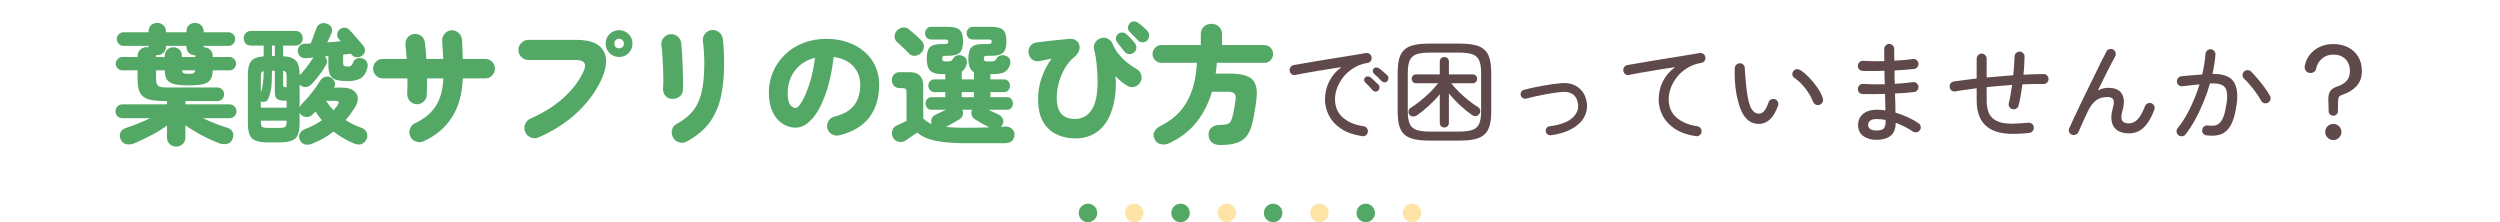
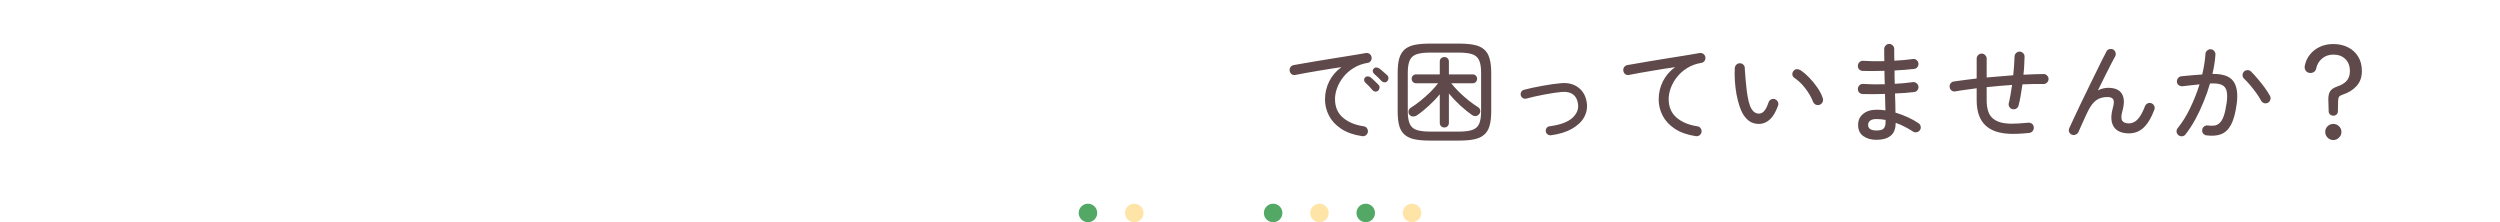
<svg xmlns="http://www.w3.org/2000/svg" width="540" height="48" viewBox="0 0 540 48" fill="none">
-   <path d="M38.056 31.66C37.515 31.66 37.048 31.483 36.656 31.128C36.264 30.773 36.068 30.288 36.068 29.672V27.124C35.415 27.591 34.668 28.076 33.828 28.58C32.988 29.065 32.129 29.513 31.252 29.924C30.393 30.353 29.591 30.717 28.844 31.016C28.284 31.221 27.743 31.259 27.22 31.128C26.697 31.016 26.305 30.661 26.044 30.064C25.839 29.56 25.829 29.075 26.016 28.608C26.221 28.141 26.651 27.805 27.304 27.6C28.013 27.376 28.835 27.077 29.768 26.704C30.701 26.331 31.588 25.939 32.428 25.528H26.436C26.025 25.528 25.671 25.388 25.372 25.108C25.092 24.809 24.952 24.455 24.952 24.044C24.952 23.615 25.092 23.26 25.372 22.98C25.671 22.681 26.025 22.532 26.436 22.532H36.068V21.832H35.844C34.201 21.832 32.932 21.701 32.036 21.44C31.159 21.16 30.552 20.675 30.216 19.984C29.88 19.293 29.712 18.341 29.712 17.128V15.196H26.408C26.035 15.196 25.708 15.056 25.428 14.776C25.148 14.477 25.008 14.141 25.008 13.768C25.008 13.376 25.148 13.04 25.428 12.76C25.708 12.461 26.035 12.312 26.408 12.312H29.712V12.172C29.712 11.575 29.908 11.099 30.3 10.744C30.692 10.371 31.159 10.184 31.7 10.184C31.775 10.184 31.84 10.184 31.896 10.184C31.971 10.184 32.045 10.193 32.12 10.212C32.12 10.175 32.111 10.147 32.092 10.128C32.092 10.091 32.092 10.063 32.092 10.044V9.904H26.688C26.277 9.904 25.932 9.764 25.652 9.484C25.372 9.185 25.232 8.831 25.232 8.42C25.232 8.028 25.372 7.692 25.652 7.412C25.932 7.113 26.277 6.964 26.688 6.964H32.092V6.824C32.092 6.245 32.269 5.788 32.624 5.452C32.997 5.116 33.445 4.948 33.968 4.948C34.491 4.948 34.929 5.116 35.284 5.452C35.657 5.788 35.844 6.245 35.844 6.824V6.964H40.268V6.824C40.268 6.245 40.445 5.788 40.8 5.452C41.173 5.116 41.612 4.948 42.116 4.948C42.639 4.948 43.077 5.116 43.432 5.452C43.805 5.788 43.992 6.245 43.992 6.824V6.964H49.34C49.751 6.964 50.096 7.113 50.376 7.412C50.656 7.692 50.796 8.028 50.796 8.42C50.796 8.831 50.656 9.185 50.376 9.484C50.096 9.764 49.751 9.904 49.34 9.904H43.992V10.212H44.048C44.589 10.212 45.037 10.389 45.392 10.744C45.765 11.08 45.952 11.537 45.952 12.116V12.312H49.62C49.993 12.312 50.311 12.461 50.572 12.76C50.852 13.04 50.992 13.376 50.992 13.768C50.992 14.141 50.852 14.477 50.572 14.776C50.311 15.056 49.993 15.196 49.62 15.196H45.952C45.933 16.036 45.775 16.689 45.476 17.156C45.196 17.623 44.683 17.959 43.936 18.164C43.208 18.351 42.153 18.444 40.772 18.444C39.409 18.444 38.355 18.351 37.608 18.164C36.861 17.959 36.339 17.623 36.04 17.156C35.76 16.689 35.611 16.036 35.592 15.196H33.716V17.128C33.716 17.819 33.865 18.285 34.164 18.528C34.481 18.771 35.041 18.892 35.844 18.892H46.988C47.38 18.892 47.716 19.041 47.996 19.34C48.276 19.62 48.416 19.956 48.416 20.348C48.416 20.759 48.276 21.113 47.996 21.412C47.716 21.692 47.38 21.832 46.988 21.832H40.044V22.532H49.592C50.003 22.532 50.348 22.681 50.628 22.98C50.927 23.26 51.076 23.615 51.076 24.044C51.076 24.455 50.927 24.809 50.628 25.108C50.348 25.388 50.003 25.528 49.592 25.528H43.824C44.701 25.939 45.607 26.331 46.54 26.704C47.492 27.077 48.323 27.367 49.032 27.572C49.629 27.74 50.031 28.048 50.236 28.496C50.441 28.944 50.441 29.448 50.236 30.008C50.012 30.587 49.629 30.941 49.088 31.072C48.565 31.203 48.005 31.165 47.408 30.96C46.717 30.717 45.924 30.381 45.028 29.952C44.132 29.523 43.245 29.056 42.368 28.552C41.491 28.029 40.716 27.535 40.044 27.068V29.672C40.044 30.288 39.848 30.773 39.456 31.128C39.064 31.483 38.597 31.66 38.056 31.66ZM33.716 12.312H35.592V12.06C35.592 11.5 35.769 11.052 36.124 10.716C36.497 10.38 36.936 10.212 37.44 10.212C37.963 10.212 38.401 10.38 38.756 10.716C39.111 11.052 39.288 11.5 39.288 12.06V12.312H42.172V11.92H42.116C41.612 11.939 41.173 11.78 40.8 11.444C40.445 11.089 40.268 10.623 40.268 10.044V9.904H35.844V10.044C35.844 10.623 35.657 11.08 35.284 11.416C34.929 11.752 34.491 11.92 33.968 11.92C33.931 11.92 33.884 11.92 33.828 11.92C33.772 11.92 33.725 11.911 33.688 11.892C33.688 11.929 33.688 11.976 33.688 12.032C33.707 12.088 33.716 12.135 33.716 12.172V12.312ZM40.716 15.952C41.257 15.952 41.621 15.905 41.808 15.812C42.013 15.719 42.125 15.513 42.144 15.196H39.316C39.353 15.513 39.465 15.719 39.652 15.812C39.839 15.905 40.193 15.952 40.716 15.952ZM67.344 31.072C66.784 31.277 66.28 31.315 65.832 31.184C65.384 31.072 65.029 30.755 64.768 30.232C64.544 29.747 64.544 29.28 64.768 28.832C65.011 28.365 65.384 28.048 65.888 27.88C67.213 27.376 68.427 26.741 69.528 25.976C69.043 25.397 68.585 24.772 68.156 24.1L67.484 24.772C67.148 25.089 66.747 25.257 66.28 25.276C65.813 25.295 65.393 25.127 65.02 24.772C64.945 24.697 64.88 24.623 64.824 24.548C64.787 24.455 64.749 24.371 64.712 24.296V26.592C64.712 27.637 64.591 28.468 64.348 29.084C64.105 29.7 63.657 30.129 63.004 30.372C62.369 30.633 61.464 30.764 60.288 30.764H57.936C56.76 30.764 55.855 30.633 55.22 30.372C54.585 30.129 54.147 29.7 53.904 29.084C53.661 28.468 53.54 27.637 53.54 26.592V16.232C53.54 14.813 53.773 13.805 54.24 13.208C54.725 12.611 55.631 12.265 56.956 12.172V9.848H54.24C53.736 9.848 53.344 9.699 53.064 9.4C52.784 9.083 52.644 8.709 52.644 8.28C52.644 7.832 52.784 7.459 53.064 7.16C53.344 6.843 53.736 6.684 54.24 6.684H63.816C64.301 6.684 64.684 6.843 64.964 7.16C65.244 7.459 65.384 7.832 65.384 8.28C65.384 8.709 65.244 9.083 64.964 9.4C64.684 9.699 64.301 9.848 63.816 9.848H61.156V12.144C62.089 12.2 62.808 12.368 63.312 12.648C63.835 12.928 64.199 13.357 64.404 13.936C64.609 14.496 64.712 15.261 64.712 16.232C64.731 16.232 64.74 16.232 64.74 16.232C64.74 16.213 64.749 16.204 64.768 16.204C65.067 15.905 65.403 15.532 65.776 15.084C66.149 14.617 66.504 14.151 66.84 13.684C67.195 13.199 67.475 12.788 67.68 12.452V12.424C67.381 12.443 67.083 12.471 66.784 12.508C66.504 12.527 66.261 12.545 66.056 12.564C65.533 12.583 65.123 12.452 64.824 12.172C64.525 11.892 64.357 11.519 64.32 11.052C64.301 10.623 64.432 10.249 64.712 9.932C64.992 9.615 65.365 9.447 65.832 9.428C66.019 9.428 66.215 9.428 66.42 9.428C66.644 9.409 66.877 9.391 67.12 9.372C67.232 9.111 67.372 8.747 67.54 8.28C67.708 7.813 67.867 7.375 68.016 6.964C68.184 6.535 68.287 6.264 68.324 6.152C68.511 5.648 68.819 5.303 69.248 5.116C69.696 4.929 70.163 4.939 70.648 5.144C71.133 5.312 71.46 5.601 71.628 6.012C71.796 6.423 71.777 6.833 71.572 7.244C71.497 7.431 71.376 7.701 71.208 8.056C71.04 8.411 70.863 8.775 70.676 9.148C71.199 9.111 71.703 9.073 72.188 9.036C72.692 8.98 73.168 8.933 73.616 8.896C73.541 8.803 73.467 8.719 73.392 8.644C73.317 8.569 73.243 8.495 73.168 8.42C72.907 8.14 72.795 7.804 72.832 7.412C72.869 7.001 73.028 6.665 73.308 6.404C73.607 6.143 73.952 6.003 74.344 5.984C74.755 5.965 75.109 6.105 75.408 6.404C75.725 6.703 76.071 7.076 76.444 7.524C76.836 7.953 77.219 8.392 77.592 8.84C77.965 9.269 78.273 9.633 78.516 9.932C78.777 10.287 78.88 10.66 78.824 11.052C78.768 11.444 78.563 11.771 78.208 12.032C77.891 12.275 77.508 12.387 77.06 12.368C76.612 12.349 76.257 12.172 75.996 11.836L75.8 11.612C75.557 11.631 75.296 11.659 75.016 11.696C74.736 11.733 74.437 11.771 74.12 11.808V13.628C74.12 13.927 74.195 14.132 74.344 14.244C74.493 14.337 74.773 14.384 75.184 14.384C75.707 14.384 76.052 14.132 76.22 13.628C76.369 13.161 76.631 12.844 77.004 12.676C77.377 12.508 77.797 12.489 78.264 12.62C78.712 12.732 79.029 12.975 79.216 13.348C79.421 13.703 79.477 14.095 79.384 14.524C79.16 15.569 78.712 16.335 78.04 16.82C77.368 17.287 76.407 17.52 75.156 17.52C74.129 17.52 73.299 17.436 72.664 17.268C72.048 17.081 71.6 16.736 71.32 16.232C71.059 15.709 70.928 14.963 70.928 13.992V12.116L70.144 12.2C70.685 12.704 70.779 13.301 70.424 13.992C70.181 14.459 69.873 14.963 69.5 15.504C69.127 16.027 68.735 16.54 68.324 17.044C67.913 17.529 67.54 17.94 67.204 18.276C66.868 18.612 66.467 18.789 66 18.808C65.552 18.827 65.151 18.677 64.796 18.36L64.712 18.276V23.204C64.768 23.055 64.833 22.924 64.908 22.812C64.983 22.681 65.076 22.56 65.188 22.448C65.673 21.981 66.168 21.449 66.672 20.852C67.176 20.255 67.643 19.657 68.072 19.06C68.52 18.444 68.893 17.884 69.192 17.38C69.435 16.969 69.789 16.708 70.256 16.596C70.723 16.465 71.152 16.531 71.544 16.792C71.917 17.035 72.169 17.352 72.3 17.744C72.431 18.136 72.384 18.528 72.16 18.92H73.812C74.895 18.92 75.725 19.125 76.304 19.536C76.901 19.947 77.228 20.488 77.284 21.16C77.34 21.813 77.107 22.532 76.584 23.316C76.285 23.783 75.977 24.24 75.66 24.688C75.343 25.117 75.007 25.528 74.652 25.92C75.716 26.629 76.901 27.208 78.208 27.656C78.656 27.824 78.983 28.151 79.188 28.636C79.412 29.121 79.412 29.588 79.188 30.036C78.609 31.175 77.704 31.492 76.472 30.988C75.707 30.689 74.951 30.316 74.204 29.868C73.457 29.439 72.739 28.953 72.048 28.412C71.357 28.953 70.62 29.448 69.836 29.896C69.052 30.344 68.221 30.736 67.344 31.072ZM56.34 23.26H61.912V21.748H61.52C60.773 21.748 60.223 21.627 59.868 21.384C59.532 21.123 59.364 20.675 59.364 20.04V15.28H58.748V15.308C58.748 16.428 58.72 17.352 58.664 18.08C58.627 18.789 58.543 19.396 58.412 19.9C58.3 20.404 58.132 20.908 57.908 21.412C57.777 21.692 57.553 21.879 57.236 21.972C56.937 22.047 56.676 22.037 56.452 21.944C56.415 21.925 56.377 21.897 56.34 21.86V23.26ZM57.88 27.628H60.372C61.007 27.628 61.417 27.553 61.604 27.404C61.809 27.236 61.912 26.835 61.912 26.2V26.06H56.34V26.2C56.34 26.835 56.433 27.236 56.62 27.404C56.825 27.553 57.245 27.628 57.88 27.628ZM72.048 23.82C72.197 23.652 72.337 23.484 72.468 23.316C72.617 23.148 72.748 22.98 72.86 22.812C73.14 22.42 73.224 22.149 73.112 22C73.019 21.851 72.757 21.776 72.328 21.776H70.452C70.676 22.131 70.919 22.485 71.18 22.84C71.46 23.176 71.749 23.503 72.048 23.82ZM61.688 18.836H61.912V16.624C61.912 16.139 61.865 15.812 61.772 15.644C61.679 15.457 61.473 15.345 61.156 15.308V18.36C61.156 18.677 61.333 18.836 61.688 18.836ZM56.34 19.956C56.545 19.396 56.695 18.771 56.788 18.08C56.9 17.389 56.956 16.484 56.956 15.364C56.713 15.42 56.545 15.541 56.452 15.728C56.377 15.896 56.34 16.195 56.34 16.624V19.956ZM58.748 12.116H59.364V9.848H58.748V12.116ZM91.508 30.512C90.967 30.755 90.416 30.773 89.856 30.568C89.296 30.381 88.885 30.017 88.624 29.476C88.381 28.935 88.363 28.384 88.568 27.824C88.773 27.245 89.147 26.835 89.688 26.592C91.629 25.696 93.104 24.473 94.112 22.924C95.12 21.356 95.671 19.359 95.764 16.932H92.236C92.255 17.585 92.255 18.22 92.236 18.836C92.236 19.433 92.217 19.984 92.18 20.488C92.161 21.067 91.928 21.561 91.48 21.972C91.051 22.364 90.537 22.541 89.94 22.504C89.343 22.467 88.857 22.224 88.484 21.776C88.111 21.309 87.933 20.787 87.952 20.208C87.989 19.76 88.008 19.256 88.008 18.696C88.027 18.136 88.027 17.548 88.008 16.932H82.688C82.109 16.932 81.615 16.727 81.204 16.316C80.793 15.905 80.588 15.411 80.588 14.832C80.588 14.253 80.793 13.759 81.204 13.348C81.615 12.937 82.109 12.732 82.688 12.732H87.868C87.831 12.172 87.784 11.64 87.728 11.136C87.691 10.632 87.644 10.193 87.588 9.82C87.513 9.223 87.635 8.691 87.952 8.224C88.288 7.739 88.745 7.449 89.324 7.356C89.921 7.263 90.453 7.384 90.92 7.72C91.405 8.056 91.685 8.523 91.76 9.12C91.835 9.624 91.9 10.184 91.956 10.8C92.012 11.416 92.059 12.06 92.096 12.732H95.736C95.717 12.023 95.68 11.332 95.624 10.66C95.587 9.988 95.549 9.4 95.512 8.896C95.475 8.299 95.643 7.776 96.016 7.328C96.389 6.861 96.865 6.6 97.444 6.544C98.041 6.507 98.564 6.684 99.012 7.076C99.479 7.449 99.731 7.935 99.768 8.532C99.824 9.073 99.861 9.717 99.88 10.464C99.917 11.192 99.945 11.948 99.964 12.732H104.836C105.415 12.732 105.9 12.937 106.292 13.348C106.703 13.759 106.908 14.253 106.908 14.832C106.908 15.411 106.703 15.905 106.292 16.316C105.9 16.727 105.415 16.932 104.836 16.932H99.964C99.74 23.484 96.921 28.011 91.508 30.512ZM116.344 29.672C115.803 29.915 115.243 29.924 114.664 29.7C114.104 29.476 113.703 29.093 113.46 28.552C113.217 28.011 113.199 27.451 113.404 26.872C113.628 26.293 114.011 25.883 114.552 25.64C117.408 24.371 119.797 22.868 121.72 21.132C123.661 19.377 125.099 17.483 126.032 15.448C126.424 14.589 126.48 13.964 126.2 13.572C125.939 13.161 125.304 12.956 124.296 12.956H114.132C113.553 12.956 113.049 12.741 112.62 12.312C112.191 11.883 111.976 11.379 111.976 10.8C111.976 10.203 112.191 9.689 112.62 9.26C113.049 8.831 113.553 8.616 114.132 8.616H124.604C127.441 8.616 129.327 9.353 130.26 10.828C131.193 12.303 131.137 14.272 130.092 16.736C128.935 19.424 127.199 21.879 124.884 24.1C122.588 26.321 119.741 28.179 116.344 29.672ZM133.732 12.312C132.929 12.312 132.239 12.032 131.66 11.472C131.1 10.893 130.82 10.203 130.82 9.4C130.82 8.597 131.1 7.916 131.66 7.356C132.239 6.796 132.929 6.516 133.732 6.516C134.535 6.516 135.216 6.796 135.776 7.356C136.336 7.916 136.616 8.597 136.616 9.4C136.616 10.203 136.336 10.893 135.776 11.472C135.216 12.032 134.535 12.312 133.732 12.312ZM133.732 10.436C134.012 10.436 134.255 10.343 134.46 10.156C134.665 9.951 134.768 9.699 134.768 9.4C134.768 9.12 134.665 8.877 134.46 8.672C134.255 8.467 134.012 8.364 133.732 8.364C133.433 8.364 133.181 8.467 132.976 8.672C132.789 8.877 132.696 9.12 132.696 9.4C132.696 9.699 132.789 9.951 132.976 10.156C133.181 10.343 133.433 10.436 133.732 10.436ZM148.348 30.568C147.825 30.867 147.265 30.923 146.668 30.736C146.089 30.568 145.66 30.223 145.38 29.7C145.081 29.159 145.007 28.608 145.156 28.048C145.305 27.469 145.641 27.04 146.164 26.76C147.284 26.144 148.227 25.463 148.992 24.716C149.757 23.969 150.364 23.092 150.812 22.084C151.279 21.076 151.615 19.881 151.82 18.5C152.025 17.119 152.128 15.495 152.128 13.628C152.128 12.863 152.1 12.023 152.044 11.108C151.988 10.193 151.913 9.447 151.82 8.868C151.745 8.271 151.904 7.739 152.296 7.272C152.688 6.805 153.173 6.544 153.752 6.488C154.349 6.432 154.872 6.591 155.32 6.964C155.787 7.337 156.057 7.823 156.132 8.42C156.225 9.129 156.291 9.96 156.328 10.912C156.384 11.845 156.412 12.751 156.412 13.628C156.412 16.279 156.188 18.659 155.74 20.768C155.292 22.877 154.489 24.744 153.332 26.368C152.175 27.973 150.513 29.373 148.348 30.568ZM145.128 21.356C144.531 21.319 144.045 21.076 143.672 20.628C143.317 20.18 143.168 19.629 143.224 18.976C143.261 18.472 143.28 17.837 143.28 17.072C143.28 16.307 143.261 15.485 143.224 14.608C143.187 13.731 143.14 12.872 143.084 12.032C143.028 11.192 142.953 10.455 142.86 9.82C142.785 9.167 142.944 8.616 143.336 8.168C143.728 7.701 144.213 7.44 144.792 7.384C145.389 7.347 145.912 7.505 146.36 7.86C146.808 8.215 147.069 8.691 147.144 9.288C147.2 9.829 147.256 10.539 147.312 11.416C147.368 12.293 147.415 13.236 147.452 14.244C147.489 15.233 147.517 16.195 147.536 17.128C147.555 18.043 147.545 18.817 147.508 19.452C147.489 20.049 147.237 20.525 146.752 20.88C146.267 21.235 145.725 21.393 145.128 21.356ZM181.276 29.224C180.716 29.355 180.184 29.28 179.68 29C179.176 28.701 178.849 28.272 178.7 27.712C178.569 27.152 178.653 26.629 178.952 26.144C179.251 25.64 179.671 25.323 180.212 25.192C182.247 24.688 183.684 23.857 184.524 22.7C185.383 21.543 185.812 20.077 185.812 18.304C185.812 16.717 185.308 15.383 184.3 14.3C183.311 13.217 181.901 12.555 180.072 12.312C179.699 15.504 179.092 18.239 178.252 20.516C177.431 22.793 176.46 24.539 175.34 25.752C174.239 26.965 173.081 27.572 171.868 27.572C170.804 27.572 169.833 27.273 168.956 26.676C168.079 26.079 167.379 25.22 166.856 24.1C166.333 22.961 166.072 21.58 166.072 19.956C166.072 18.388 166.371 16.913 166.968 15.532C167.565 14.132 168.415 12.9 169.516 11.836C170.617 10.753 171.924 9.913 173.436 9.316C174.967 8.7 176.656 8.392 178.504 8.392C180.165 8.392 181.687 8.635 183.068 9.12C184.468 9.587 185.672 10.259 186.68 11.136C187.707 12.013 188.5 13.059 189.06 14.272C189.62 15.485 189.9 16.829 189.9 18.304C189.9 21.123 189.191 23.475 187.772 25.36C186.353 27.227 184.188 28.515 181.276 29.224ZM171.896 23.316C172.213 23.316 172.643 22.877 173.184 22C173.725 21.104 174.267 19.844 174.808 18.22C175.349 16.596 175.76 14.683 176.04 12.48C174.752 12.797 173.669 13.339 172.792 14.104C171.915 14.851 171.252 15.737 170.804 16.764C170.375 17.772 170.151 18.817 170.132 19.9C170.113 21.095 170.263 21.963 170.58 22.504C170.916 23.045 171.355 23.316 171.896 23.316ZM208.492 30.932C205.972 30.932 203.863 30.764 202.164 30.428C200.465 30.092 199.121 29.495 198.132 28.636C197.927 28.785 197.647 28.972 197.292 29.196C196.956 29.439 196.629 29.663 196.312 29.868C196.013 30.073 195.78 30.232 195.612 30.344C195.183 30.643 194.688 30.736 194.128 30.624C193.568 30.512 193.157 30.213 192.896 29.728C192.653 29.243 192.597 28.748 192.728 28.244C192.859 27.74 193.157 27.376 193.624 27.152C193.885 27.021 194.221 26.863 194.632 26.676C195.061 26.471 195.453 26.284 195.808 26.116V20.068C195.808 19.676 195.752 19.405 195.64 19.256C195.528 19.107 195.267 19.032 194.856 19.032H194.352C193.829 19.032 193.409 18.864 193.092 18.528C192.793 18.192 192.644 17.791 192.644 17.324C192.644 16.839 192.793 16.428 193.092 16.092C193.409 15.756 193.829 15.588 194.352 15.588H196.452C198.431 15.588 199.42 16.577 199.42 18.556V25.556C199.868 26.079 200.475 26.489 201.24 26.788C201.091 26.377 201.091 25.985 201.24 25.612C201.408 25.239 201.725 24.94 202.192 24.716C202.453 24.604 202.771 24.455 203.144 24.268C203.536 24.081 203.928 23.895 204.32 23.708H201.24C200.829 23.708 200.503 23.577 200.26 23.316C200.036 23.036 199.924 22.719 199.924 22.364C199.924 21.991 200.036 21.673 200.26 21.412C200.503 21.132 200.829 20.992 201.24 20.992H204.18V19.9H201.828C201.473 19.9 201.165 19.76 200.904 19.48C200.643 19.2 200.512 18.883 200.512 18.528C200.512 18.155 200.624 17.837 200.848 17.576C201.091 17.296 201.417 17.156 201.828 17.156H204.18V16.008H203.508C202.332 16.008 201.483 15.765 200.96 15.28C200.437 14.795 200.176 13.917 200.176 12.648C200.176 11.453 200.409 10.632 200.876 10.184C201.343 9.736 202.201 9.512 203.452 9.512H204.068C204.385 9.512 204.591 9.475 204.684 9.4C204.777 9.325 204.824 9.195 204.824 9.008C204.824 8.803 204.777 8.672 204.684 8.616C204.591 8.56 204.385 8.532 204.068 8.532H201.184C200.755 8.532 200.419 8.401 200.176 8.14C199.933 7.86 199.812 7.533 199.812 7.16C199.812 6.787 199.933 6.469 200.176 6.208C200.419 5.928 200.755 5.788 201.184 5.788H204.684C205.935 5.788 206.803 6.012 207.288 6.46C207.773 6.908 208.016 7.729 208.016 8.924C208.016 10.119 207.773 10.94 207.288 11.388C206.803 11.836 205.935 12.06 204.684 12.06H204.208C203.928 12.06 203.741 12.107 203.648 12.2C203.555 12.293 203.508 12.443 203.508 12.648C203.508 12.909 203.564 13.077 203.676 13.152C203.807 13.227 204.003 13.264 204.264 13.264H204.684C205.02 13.264 205.272 13.227 205.44 13.152C205.608 13.059 205.767 12.872 205.916 12.592C206.084 12.293 206.364 12.088 206.756 11.976C207.148 11.864 207.549 11.901 207.96 12.088C208.389 12.275 208.66 12.545 208.772 12.9C208.903 13.255 208.903 13.619 208.772 13.992C208.548 14.683 208.203 15.177 207.736 15.476V17.156H210.368V15.588C209.565 15.159 209.164 14.179 209.164 12.648C209.164 11.453 209.397 10.632 209.864 10.184C210.331 9.736 211.189 9.512 212.44 9.512H213.448C213.765 9.512 213.971 9.475 214.064 9.4C214.157 9.325 214.204 9.195 214.204 9.008C214.204 8.803 214.157 8.672 214.064 8.616C213.971 8.56 213.765 8.532 213.448 8.532H210.172C209.743 8.532 209.407 8.401 209.164 8.14C208.921 7.86 208.8 7.533 208.8 7.16C208.8 6.787 208.921 6.469 209.164 6.208C209.407 5.928 209.743 5.788 210.172 5.788H214.064C215.315 5.788 216.183 6.012 216.668 6.46C217.153 6.908 217.396 7.729 217.396 8.924C217.396 10.119 217.153 10.94 216.668 11.388C216.183 11.836 215.315 12.06 214.064 12.06H213.196C212.916 12.06 212.729 12.107 212.636 12.2C212.543 12.293 212.496 12.443 212.496 12.648C212.496 12.909 212.552 13.077 212.664 13.152C212.795 13.227 212.991 13.264 213.252 13.264H214.064C214.4 13.264 214.652 13.227 214.82 13.152C214.988 13.059 215.147 12.872 215.296 12.592C215.464 12.293 215.744 12.088 216.136 11.976C216.528 11.864 216.929 11.901 217.34 12.088C217.769 12.275 218.04 12.545 218.152 12.9C218.283 13.255 218.283 13.619 218.152 13.992C217.891 14.795 217.471 15.336 216.892 15.616C216.332 15.877 215.501 16.008 214.4 16.008H213.924V17.156H216.836C217.265 17.156 217.592 17.296 217.816 17.576C218.04 17.837 218.152 18.155 218.152 18.528C218.152 18.883 218.04 19.2 217.816 19.48C217.592 19.76 217.265 19.9 216.836 19.9H213.924V20.992H217.508C217.937 20.992 218.255 21.132 218.46 21.412C218.684 21.673 218.796 21.991 218.796 22.364C218.796 22.719 218.684 23.036 218.46 23.316C218.255 23.577 217.937 23.708 217.508 23.708H213.504C213.896 23.895 214.288 24.081 214.68 24.268C215.072 24.455 215.389 24.604 215.632 24.716C216.136 24.959 216.463 25.285 216.612 25.696C216.761 26.107 216.733 26.527 216.528 26.956C216.491 27.031 216.435 27.105 216.36 27.18C216.304 27.255 216.248 27.329 216.192 27.404C216.323 27.385 216.444 27.376 216.556 27.376C216.668 27.376 216.78 27.367 216.892 27.348C217.545 27.292 218.077 27.423 218.488 27.74C218.917 28.057 219.132 28.496 219.132 29.056C219.132 29.635 218.955 30.092 218.6 30.428C218.264 30.764 217.713 30.932 216.948 30.932H208.492ZM198.888 11.5C198.515 11.855 198.067 12.041 197.544 12.06C197.021 12.06 196.583 11.864 196.228 11.472C195.911 11.099 195.509 10.688 195.024 10.24C194.557 9.792 194.137 9.409 193.764 9.092C193.409 8.775 193.232 8.364 193.232 7.86C193.251 7.337 193.437 6.899 193.792 6.544C194.147 6.189 194.567 5.984 195.052 5.928C195.556 5.872 196.013 6.031 196.424 6.404C196.872 6.777 197.339 7.179 197.824 7.608C198.309 8.037 198.701 8.411 199 8.728C199.411 9.12 199.597 9.587 199.56 10.128C199.541 10.651 199.317 11.108 198.888 11.5ZM208.492 27.6C209.313 27.6 210.172 27.591 211.068 27.572C211.983 27.553 212.86 27.535 213.7 27.516C213.233 27.273 212.701 26.993 212.104 26.676C211.507 26.34 210.993 26.032 210.564 25.752C210.209 25.509 209.976 25.192 209.864 24.8C209.752 24.389 209.789 24.025 209.976 23.708H207.848C208.035 24.025 208.072 24.389 207.96 24.8C207.867 25.192 207.643 25.509 207.288 25.752C206.877 25.995 206.392 26.275 205.832 26.592C205.272 26.909 204.768 27.189 204.32 27.432C205.477 27.544 206.868 27.6 208.492 27.6ZM207.736 20.992H210.368V19.9H207.736V20.992ZM232.236 29.896C230.78 29.896 229.445 29.607 228.232 29.028C227.019 28.468 226.048 27.563 225.32 26.312C224.592 25.061 224.228 23.419 224.228 21.384C224.209 19.928 224.452 18.435 224.956 16.904C225.479 15.373 226.207 13.955 227.14 12.648C226.673 12.741 226.253 12.835 225.88 12.928C225.525 13.003 225.096 13.087 224.592 13.18C224.032 13.311 223.509 13.217 223.024 12.9C222.557 12.564 222.277 12.116 222.184 11.556C222.072 10.996 222.175 10.483 222.492 10.016C222.828 9.531 223.285 9.251 223.864 9.176C224.293 9.12 224.807 9.055 225.404 8.98C226.02 8.905 226.664 8.831 227.336 8.756C228.027 8.681 228.689 8.616 229.324 8.56C229.977 8.485 230.537 8.429 231.004 8.392C231.564 8.355 232.021 8.457 232.376 8.7C232.731 8.924 232.973 9.251 233.104 9.68C233.253 10.091 233.235 10.529 233.048 10.996C232.88 11.463 232.581 11.873 232.152 12.228C231.349 12.863 230.649 13.675 230.052 14.664C229.473 15.653 229.025 16.717 228.708 17.856C228.409 18.976 228.26 20.068 228.26 21.132C228.26 22.271 228.428 23.176 228.764 23.848C229.1 24.52 229.557 24.996 230.136 25.276C230.733 25.556 231.415 25.696 232.18 25.696C233.673 25.696 234.859 25.071 235.736 23.82C236.632 22.569 237.08 20.507 237.08 17.632C237.08 16.643 237.024 15.513 236.912 14.244C236.8 12.975 236.604 11.761 236.324 10.604C236.193 10.063 236.287 9.568 236.604 9.12C236.921 8.653 237.341 8.355 237.864 8.224C238.387 8.075 238.881 8.131 239.348 8.392C239.815 8.653 240.151 9.036 240.356 9.54C240.636 10.249 241.037 10.94 241.56 11.612C242.101 12.284 242.708 12.9 243.38 13.46C244.071 14.02 244.771 14.496 245.48 14.888C245.984 15.149 246.32 15.56 246.488 16.12C246.656 16.661 246.609 17.184 246.348 17.688C246.087 18.192 245.676 18.537 245.116 18.724C244.556 18.911 244.033 18.855 243.548 18.556C243.119 18.313 242.661 17.996 242.176 17.604C241.709 17.193 241.289 16.811 240.916 16.456C240.953 16.643 240.981 16.867 241 17.128C241.037 17.371 241.047 17.595 241.028 17.8C241.028 20.32 240.683 22.485 239.992 24.296C239.32 26.088 238.331 27.469 237.024 28.44C235.717 29.411 234.121 29.896 232.236 29.896ZM244.92 11.36C244.621 11.603 244.276 11.715 243.884 11.696C243.492 11.659 243.165 11.481 242.904 11.164C242.736 10.94 242.475 10.613 242.12 10.184C241.784 9.736 241.495 9.363 241.252 9.064C241.084 8.859 241.009 8.579 241.028 8.224C241.065 7.869 241.224 7.571 241.504 7.328C241.747 7.123 242.036 7.02 242.372 7.02C242.708 7.02 242.997 7.123 243.24 7.328C243.539 7.571 243.875 7.888 244.248 8.28C244.621 8.672 244.929 9.036 245.172 9.372C245.396 9.689 245.489 10.035 245.452 10.408C245.415 10.781 245.237 11.099 244.92 11.36ZM247.804 8.728C247.543 8.989 247.207 9.129 246.796 9.148C246.404 9.148 246.068 8.999 245.788 8.7C245.601 8.495 245.312 8.196 244.92 7.804C244.528 7.412 244.192 7.067 243.912 6.768C243.725 6.563 243.632 6.292 243.632 5.956C243.651 5.62 243.781 5.312 244.024 5.032C244.229 4.808 244.491 4.677 244.808 4.64C245.144 4.603 245.452 4.677 245.732 4.864C246.049 5.069 246.413 5.349 246.824 5.704C247.253 6.059 247.599 6.395 247.86 6.712C248.121 7.011 248.243 7.347 248.224 7.72C248.224 8.075 248.084 8.411 247.804 8.728ZM263.568 31.324C262.803 31.324 262.196 31.128 261.748 30.736C261.3 30.363 261.067 29.831 261.048 29.14C261.029 28.468 261.244 27.945 261.692 27.572C262.14 27.18 262.709 26.984 263.4 26.984C264.091 26.984 264.613 26.937 264.968 26.844C265.341 26.751 265.621 26.555 265.808 26.256C265.995 25.939 266.163 25.463 266.312 24.828C266.405 24.399 266.508 23.876 266.62 23.26C266.732 22.644 266.816 22.075 266.872 21.552C266.965 20.88 266.881 20.423 266.62 20.18C266.377 19.937 265.864 19.816 265.08 19.816H261.776C261.048 22.317 259.937 24.511 258.444 26.396C256.951 28.281 254.963 29.803 252.48 30.96C251.901 31.221 251.304 31.277 250.688 31.128C250.091 30.997 249.661 30.643 249.4 30.064C249.12 29.485 249.092 28.953 249.316 28.468C249.559 27.964 250.007 27.544 250.66 27.208C253.217 25.939 255.121 24.193 256.372 21.972C257.641 19.732 258.36 16.932 258.528 13.572H250.856C250.333 13.572 249.885 13.385 249.512 13.012C249.139 12.639 248.952 12.191 248.952 11.668C248.952 11.127 249.139 10.669 249.512 10.296C249.885 9.923 250.333 9.736 250.856 9.736H259.368V7.412C259.368 6.721 259.592 6.171 260.04 5.76C260.488 5.349 261.029 5.144 261.664 5.144C262.299 5.144 262.84 5.349 263.288 5.76C263.736 6.171 263.96 6.721 263.96 7.412V9.736H273.088C273.629 9.736 274.077 9.923 274.432 10.296C274.805 10.669 274.992 11.127 274.992 11.668C274.992 12.191 274.805 12.639 274.432 13.012C274.077 13.385 273.629 13.572 273.088 13.572H262.84C262.784 14.375 262.7 15.149 262.588 15.896H265.584C267.133 15.896 268.356 16.064 269.252 16.4C270.148 16.717 270.764 17.268 271.1 18.052C271.455 18.817 271.557 19.872 271.408 21.216C271.333 21.944 271.231 22.709 271.1 23.512C270.969 24.296 270.848 24.987 270.736 25.584C270.475 27.04 270.073 28.188 269.532 29.028C269.009 29.868 268.272 30.456 267.32 30.792C266.368 31.147 265.117 31.324 263.568 31.324Z" fill="#52A864" />
  <path d="M294.216 29.408C292.392 29.136 290.888 28.608 289.704 27.824C288.52 27.04 287.64 26.096 287.064 24.992C286.488 23.872 286.2 22.704 286.2 21.488C286.2 20.096 286.504 18.792 287.112 17.576C287.72 16.36 288.6 15.336 289.752 14.504C289.096 14.584 288.344 14.696 287.496 14.84C286.664 14.968 285.792 15.112 284.88 15.272C283.984 15.416 283.096 15.568 282.216 15.728C281.336 15.888 280.528 16.04 279.792 16.184C279.504 16.248 279.232 16.192 278.976 16.016C278.736 15.824 278.6 15.576 278.568 15.272C278.52 14.984 278.584 14.72 278.76 14.48C278.936 14.24 279.176 14.096 279.48 14.048C279.912 13.968 280.512 13.864 281.28 13.736C282.064 13.592 282.944 13.44 283.92 13.28C284.912 13.12 285.936 12.952 286.992 12.776C288.064 12.6 289.104 12.432 290.112 12.272C291.136 12.096 292.072 11.944 292.92 11.816C293.784 11.672 294.488 11.552 295.032 11.456C295.32 11.408 295.576 11.464 295.8 11.624C296.04 11.784 296.192 12.008 296.256 12.296C296.32 12.584 296.272 12.856 296.112 13.112C295.968 13.368 295.752 13.52 295.464 13.568C294.296 13.76 293.264 14.136 292.368 14.696C291.488 15.24 290.752 15.888 290.16 16.64C289.568 17.392 289.12 18.184 288.816 19.016C288.512 19.832 288.36 20.624 288.36 21.392C288.36 23.088 288.928 24.424 290.064 25.4C291.2 26.376 292.688 27 294.528 27.272C294.832 27.304 295.072 27.44 295.248 27.68C295.424 27.92 295.496 28.192 295.464 28.496C295.416 28.8 295.272 29.04 295.032 29.216C294.792 29.392 294.52 29.456 294.216 29.408ZM299.664 17.528C299.504 17.704 299.296 17.792 299.04 17.792C298.8 17.776 298.592 17.68 298.416 17.504C298.176 17.232 297.912 16.96 297.624 16.688C297.352 16.416 297.08 16.168 296.808 15.944C296.648 15.8 296.552 15.624 296.52 15.416C296.488 15.192 296.552 15 296.712 14.84C296.872 14.648 297.056 14.56 297.264 14.576C297.488 14.576 297.696 14.64 297.888 14.768C298.128 14.928 298.416 15.16 298.752 15.464C299.104 15.768 299.408 16.04 299.664 16.28C299.84 16.44 299.92 16.648 299.904 16.904C299.904 17.144 299.824 17.352 299.664 17.528ZM297.696 19.568C297.52 19.728 297.304 19.8 297.048 19.784C296.808 19.752 296.616 19.648 296.472 19.472C295.992 18.896 295.472 18.352 294.912 17.84C294.752 17.696 294.664 17.52 294.648 17.312C294.632 17.088 294.704 16.896 294.864 16.736C295.04 16.56 295.232 16.48 295.44 16.496C295.664 16.496 295.864 16.568 296.04 16.712C296.28 16.888 296.56 17.136 296.88 17.456C297.216 17.76 297.504 18.04 297.744 18.296C297.92 18.472 298 18.688 297.984 18.944C297.968 19.184 297.872 19.392 297.696 19.568ZM308.904 30.368C307.608 30.368 306.512 30.28 305.616 30.104C304.736 29.928 304.016 29.608 303.456 29.144C302.912 28.696 302.512 28.064 302.256 27.248C302.016 26.416 301.896 25.352 301.896 24.056V15.728C301.896 14.432 302.016 13.376 302.256 12.56C302.512 11.728 302.912 11.088 303.456 10.64C304.016 10.176 304.736 9.856 305.616 9.68C306.512 9.504 307.608 9.416 308.904 9.416H315.096C316.392 9.416 317.48 9.504 318.36 9.68C319.256 9.856 319.976 10.176 320.52 10.64C321.08 11.088 321.48 11.728 321.72 12.56C321.976 13.376 322.104 14.432 322.104 15.728V24.056C322.104 25.352 321.976 26.416 321.72 27.248C321.48 28.064 321.08 28.696 320.52 29.144C319.976 29.608 319.256 29.928 318.36 30.104C317.48 30.28 316.392 30.368 315.096 30.368H308.904ZM308.904 28.424H315.096C316.296 28.424 317.248 28.312 317.952 28.088C318.656 27.864 319.16 27.44 319.464 26.816C319.768 26.176 319.92 25.256 319.92 24.056V15.728C319.92 14.512 319.768 13.592 319.464 12.968C319.16 12.344 318.656 11.92 317.952 11.696C317.248 11.472 316.296 11.36 315.096 11.36H308.904C307.704 11.36 306.752 11.472 306.048 11.696C305.344 11.92 304.84 12.344 304.536 12.968C304.232 13.592 304.08 14.512 304.08 15.728V24.056C304.08 25.256 304.232 26.176 304.536 26.816C304.84 27.44 305.344 27.864 306.048 28.088C306.752 28.312 307.704 28.424 308.904 28.424ZM311.976 27.536C311.72 27.536 311.488 27.448 311.28 27.272C311.088 27.08 310.992 26.832 310.992 26.528V20.36C310.32 21.192 309.536 22.016 308.64 22.832C307.76 23.648 306.88 24.352 306 24.944C305.744 25.104 305.456 25.176 305.136 25.16C304.832 25.128 304.592 24.992 304.416 24.752C304.256 24.528 304.2 24.264 304.248 23.96C304.312 23.656 304.464 23.432 304.704 23.288C305.376 22.872 306.08 22.368 306.816 21.776C307.552 21.184 308.256 20.56 308.928 19.904C309.6 19.232 310.168 18.592 310.632 17.984H305.88C305.592 17.984 305.36 17.888 305.184 17.696C305.008 17.504 304.92 17.28 304.92 17.024C304.92 16.752 305.008 16.528 305.184 16.352C305.36 16.16 305.592 16.064 305.88 16.064H310.992V13.304C310.992 13 311.088 12.76 311.28 12.584C311.488 12.408 311.72 12.32 311.976 12.32C312.248 12.32 312.48 12.408 312.672 12.584C312.864 12.76 312.96 13 312.96 13.304V16.064H318.096C318.384 16.064 318.616 16.16 318.792 16.352C318.968 16.528 319.056 16.752 319.056 17.024C319.056 17.28 318.968 17.504 318.792 17.696C318.616 17.888 318.384 17.984 318.096 17.984H313.464C313.944 18.592 314.512 19.224 315.168 19.88C315.824 20.52 316.512 21.128 317.232 21.704C317.952 22.28 318.64 22.768 319.296 23.168C319.536 23.328 319.68 23.552 319.728 23.84C319.776 24.128 319.712 24.384 319.536 24.608C319.344 24.864 319.104 25.016 318.816 25.064C318.544 25.096 318.272 25.032 318 24.872C317.168 24.296 316.288 23.584 315.36 22.736C314.448 21.888 313.648 21.04 312.96 20.192V26.528C312.96 26.832 312.864 27.08 312.672 27.272C312.48 27.448 312.248 27.536 311.976 27.536ZM334.992 29.216C334.72 29.248 334.472 29.176 334.248 29C334.04 28.84 333.92 28.624 333.888 28.352C333.856 28.08 333.92 27.84 334.08 27.632C334.256 27.408 334.472 27.288 334.728 27.272C337.016 26.968 338.648 26.368 339.624 25.472C340.616 24.56 341.024 23.544 340.848 22.424C340.576 20.568 339.424 19.712 337.392 19.856C336.864 19.904 336.264 19.976 335.592 20.072C334.92 20.168 334.224 20.288 333.504 20.432C332.784 20.576 332.088 20.72 331.416 20.864C330.76 21.008 330.184 21.152 329.688 21.296C329.432 21.36 329.184 21.328 328.944 21.2C328.72 21.056 328.568 20.856 328.488 20.6C328.424 20.344 328.456 20.096 328.584 19.856C328.712 19.616 328.904 19.464 329.16 19.4C329.672 19.256 330.272 19.112 330.96 18.968C331.664 18.808 332.392 18.664 333.144 18.536C333.896 18.392 334.632 18.272 335.352 18.176C336.072 18.08 336.704 18.008 337.248 17.96C338.736 17.848 339.968 18.168 340.944 18.92C341.936 19.672 342.536 20.752 342.744 22.16C342.904 23.28 342.712 24.336 342.168 25.328C341.624 26.304 340.744 27.136 339.528 27.824C338.328 28.512 336.816 28.976 334.992 29.216ZM366.288 29.408C364.48 29.136 362.976 28.608 361.776 27.824C360.592 27.04 359.712 26.096 359.136 24.992C358.56 23.872 358.272 22.704 358.272 21.488C358.272 20.096 358.576 18.792 359.184 17.576C359.792 16.36 360.672 15.336 361.824 14.504C361.168 14.584 360.416 14.696 359.568 14.84C358.736 14.968 357.864 15.112 356.952 15.272C356.056 15.416 355.168 15.568 354.288 15.728C353.408 15.888 352.6 16.04 351.864 16.184C351.576 16.248 351.304 16.192 351.048 16.016C350.808 15.824 350.672 15.576 350.64 15.272C350.592 14.984 350.656 14.72 350.832 14.48C351.008 14.24 351.248 14.096 351.552 14.048C351.984 13.968 352.592 13.864 353.376 13.736C354.16 13.592 355.04 13.44 356.016 13.28C356.992 13.12 358.008 12.952 359.064 12.776C360.136 12.6 361.184 12.432 362.208 12.272C363.232 12.096 364.168 11.944 365.016 11.816C365.864 11.672 366.56 11.552 367.104 11.456C367.392 11.408 367.656 11.464 367.896 11.624C368.136 11.784 368.288 12.008 368.352 12.296C368.416 12.584 368.368 12.856 368.208 13.112C368.048 13.368 367.824 13.52 367.536 13.568C366.368 13.76 365.336 14.136 364.44 14.696C363.56 15.24 362.824 15.888 362.232 16.64C361.64 17.392 361.192 18.184 360.888 19.016C360.584 19.832 360.432 20.624 360.432 21.392C360.432 23.088 361 24.424 362.136 25.4C363.272 26.376 364.76 27 366.6 27.272C366.904 27.304 367.144 27.44 367.32 27.68C367.496 27.92 367.568 28.192 367.536 28.496C367.488 28.8 367.344 29.04 367.104 29.216C366.864 29.392 366.592 29.456 366.288 29.408ZM380.328 26.744C379.576 26.824 378.872 26.704 378.216 26.384C377.576 26.048 377 25.472 376.488 24.656C376.2 24.176 375.936 23.56 375.696 22.808C375.456 22.056 375.248 21.224 375.072 20.312C374.912 19.4 374.8 18.464 374.736 17.504C374.672 16.544 374.664 15.608 374.712 14.696C374.744 14.392 374.864 14.144 375.072 13.952C375.296 13.744 375.56 13.648 375.864 13.664C376.168 13.68 376.416 13.8 376.608 14.024C376.816 14.248 376.904 14.512 376.872 14.816C376.872 14.816 376.888 15.056 376.92 15.536C376.952 16 377 16.6 377.064 17.336C377.128 18.072 377.208 18.848 377.304 19.664C377.416 20.48 377.552 21.232 377.712 21.92C377.888 22.608 378.088 23.136 378.312 23.504C378.76 24.24 379.336 24.584 380.04 24.536C380.456 24.504 380.816 24.296 381.12 23.912C381.44 23.528 381.736 22.928 382.008 22.112C382.104 21.824 382.28 21.616 382.536 21.488C382.808 21.344 383.088 21.32 383.376 21.416C383.648 21.512 383.856 21.696 384 21.968C384.144 22.24 384.168 22.512 384.072 22.784C383.592 24.112 383.032 25.088 382.392 25.712C381.752 26.32 381.064 26.664 380.328 26.744ZM393.024 22.64C392.736 22.736 392.456 22.72 392.184 22.592C391.912 22.448 391.72 22.232 391.608 21.944C391.208 20.952 390.656 20 389.952 19.088C389.248 18.16 388.456 17.4 387.576 16.808C387.32 16.632 387.176 16.392 387.144 16.088C387.128 15.768 387.224 15.504 387.432 15.296C387.656 15.04 387.904 14.92 388.176 14.936C388.464 14.952 388.744 15.048 389.016 15.224C389.576 15.608 390.168 16.12 390.792 16.76C391.416 17.4 391.992 18.104 392.52 18.872C393.064 19.64 393.464 20.416 393.72 21.2C393.816 21.488 393.8 21.776 393.672 22.064C393.544 22.336 393.328 22.528 393.024 22.64ZM405.312 30.2C404.16 30.2 403.208 29.928 402.456 29.384C401.72 28.856 401.352 28.056 401.352 26.984C401.352 25.992 401.712 25.2 402.432 24.608C403.152 24 404.144 23.696 405.408 23.696C406 23.696 406.616 23.744 407.256 23.84C407.24 23.312 407.224 22.752 407.208 22.16C407.192 21.552 407.176 20.928 407.16 20.288C406.296 20.304 405.448 20.32 404.616 20.336C403.8 20.336 403.04 20.328 402.336 20.312C402.032 20.296 401.776 20.184 401.568 19.976C401.376 19.752 401.288 19.488 401.304 19.184C401.32 18.88 401.432 18.624 401.64 18.416C401.864 18.208 402.128 18.112 402.432 18.128C403.84 18.224 405.4 18.248 407.112 18.2C407.096 17.704 407.08 17.216 407.064 16.736C407.064 16.256 407.056 15.776 407.04 15.296C406.208 15.312 405.392 15.328 404.592 15.344C403.792 15.344 403.04 15.336 402.336 15.32C402.032 15.304 401.776 15.192 401.568 14.984C401.376 14.76 401.288 14.496 401.304 14.192C401.32 13.888 401.432 13.632 401.64 13.424C401.864 13.216 402.128 13.12 402.432 13.136C403.792 13.232 405.32 13.256 407.016 13.208C407 12.744 406.992 12.288 406.992 11.84C406.992 11.392 406.992 10.968 406.992 10.568C406.992 10.28 407.096 10.032 407.304 9.824C407.512 9.6 407.768 9.488 408.072 9.488C408.376 9.488 408.632 9.6 408.84 9.824C409.048 10.032 409.152 10.28 409.152 10.568C409.152 10.968 409.152 11.376 409.152 11.792C409.152 12.208 409.16 12.648 409.176 13.112C409.896 13.08 410.592 13.032 411.264 12.968C411.936 12.904 412.568 12.832 413.16 12.752C413.464 12.704 413.728 12.768 413.952 12.944C414.192 13.12 414.336 13.36 414.384 13.664C414.416 13.968 414.344 14.24 414.168 14.48C413.992 14.72 413.752 14.856 413.448 14.888C412.84 14.952 412.176 15.016 411.456 15.08C410.736 15.128 409.992 15.176 409.224 15.224C409.224 15.688 409.224 16.168 409.224 16.664C409.24 17.144 409.256 17.624 409.272 18.104C409.976 18.072 410.656 18.024 411.312 17.96C411.984 17.88 412.6 17.808 413.16 17.744C413.464 17.696 413.728 17.768 413.952 17.96C414.192 18.136 414.336 18.368 414.384 18.656C414.416 18.96 414.344 19.232 414.168 19.472C413.992 19.712 413.752 19.848 413.448 19.88C412.856 19.944 412.208 20.008 411.504 20.072C410.8 20.12 410.072 20.16 409.32 20.192C409.352 20.944 409.376 21.672 409.392 22.376C409.408 23.064 409.416 23.712 409.416 24.32C410.376 24.608 411.288 24.952 412.152 25.352C413.016 25.752 413.768 26.176 414.408 26.624C414.664 26.784 414.816 27.016 414.864 27.32C414.928 27.608 414.872 27.872 414.696 28.112C414.52 28.368 414.28 28.52 413.976 28.568C413.688 28.616 413.424 28.56 413.184 28.4C412.704 28.08 412.144 27.752 411.504 27.416C410.864 27.08 410.184 26.784 409.464 26.528C409.464 27.824 409.096 28.76 408.36 29.336C407.64 29.912 406.624 30.2 405.312 30.2ZM405.312 28.184C406.128 28.184 406.656 28.032 406.896 27.728C407.152 27.424 407.28 27.024 407.28 26.528V25.904C406.944 25.84 406.608 25.792 406.272 25.76C405.952 25.728 405.632 25.712 405.312 25.712C404.72 25.712 404.272 25.824 403.968 26.048C403.664 26.272 403.512 26.584 403.512 26.984C403.512 27.784 404.112 28.184 405.312 28.184ZM438.312 28.712C436.648 28.888 435.224 28.952 434.04 28.904C432.856 28.84 431.856 28.664 431.04 28.376C430.224 28.088 429.52 27.68 428.928 27.152C427.616 25.952 426.96 24.12 426.96 21.656V19.064C426.128 19.176 425.32 19.288 424.536 19.4C423.768 19.496 423.048 19.608 422.376 19.736C422.088 19.8 421.816 19.744 421.56 19.568C421.32 19.392 421.176 19.152 421.128 18.848C421.08 18.56 421.136 18.296 421.296 18.056C421.472 17.8 421.712 17.648 422.016 17.6C422.704 17.488 423.464 17.384 424.296 17.288C425.144 17.176 426.032 17.064 426.96 16.952V12.68C426.96 12.376 427.064 12.12 427.272 11.912C427.48 11.688 427.736 11.576 428.04 11.576C428.344 11.576 428.6 11.688 428.808 11.912C429.016 12.12 429.12 12.376 429.12 12.68V16.736C430.064 16.656 431.016 16.576 431.976 16.496C432.936 16.4 433.896 16.32 434.856 16.256C434.936 15.504 435 14.784 435.048 14.096C435.096 13.392 435.128 12.76 435.144 12.2C435.16 11.896 435.272 11.648 435.48 11.456C435.704 11.248 435.96 11.144 436.248 11.144C436.552 11.16 436.808 11.28 437.016 11.504C437.224 11.712 437.32 11.968 437.304 12.272C437.288 12.816 437.264 13.424 437.232 14.096C437.2 14.752 437.144 15.432 437.064 16.136C437.832 16.104 438.576 16.072 439.296 16.04C440.032 16.008 440.728 15.992 441.384 15.992C441.688 15.976 441.944 16.08 442.152 16.304C442.376 16.512 442.488 16.768 442.488 17.072C442.488 17.376 442.376 17.632 442.152 17.84C441.944 18.048 441.696 18.152 441.408 18.152C439.984 18.12 438.464 18.144 436.848 18.224C436.736 19.056 436.608 19.864 436.464 20.648C436.336 21.432 436.184 22.144 436.008 22.784C435.944 23.072 435.784 23.296 435.528 23.456C435.272 23.6 434.992 23.64 434.688 23.576C434.4 23.512 434.176 23.352 434.016 23.096C433.872 22.84 433.832 22.568 433.896 22.28C434.04 21.704 434.168 21.08 434.28 20.408C434.408 19.736 434.52 19.048 434.616 18.344C433.704 18.408 432.784 18.48 431.856 18.56C430.928 18.64 430.016 18.728 429.12 18.824V21.656C429.12 23.496 429.544 24.784 430.392 25.52C430.84 25.92 431.384 26.216 432.024 26.408C432.664 26.6 433.472 26.704 434.448 26.72C435.424 26.72 436.632 26.648 438.072 26.504C438.392 26.472 438.672 26.552 438.912 26.744C439.152 26.92 439.28 27.168 439.296 27.488C439.328 27.792 439.248 28.064 439.056 28.304C438.864 28.544 438.616 28.68 438.312 28.712ZM447.528 29.096C447.24 28.984 447.04 28.784 446.928 28.496C446.832 28.208 446.848 27.928 446.976 27.656C447.248 27.064 447.592 26.32 448.008 25.424C448.424 24.528 448.888 23.544 449.4 22.472C449.912 21.4 450.44 20.312 450.984 19.208C451.528 18.088 452.056 17.008 452.568 15.968C453.08 14.928 453.544 13.984 453.96 13.136C454.376 12.288 454.72 11.616 454.992 11.12C455.12 10.848 455.336 10.68 455.64 10.616C455.944 10.536 456.224 10.568 456.48 10.712C456.736 10.872 456.896 11.096 456.96 11.384C457.04 11.656 457.008 11.928 456.864 12.2C456.64 12.616 456.328 13.2 455.928 13.952C455.544 14.704 455.112 15.56 454.632 16.52C454.152 17.48 453.656 18.48 453.144 19.52C453.88 19.152 454.616 18.968 455.352 18.968C456.824 18.968 457.816 19.4 458.328 20.264C458.856 21.128 458.896 22.352 458.448 23.936C458.16 24.96 458.144 25.672 458.4 26.072C458.656 26.456 459.128 26.648 459.816 26.648C460.232 26.648 460.632 26.544 461.016 26.336C461.416 26.128 461.8 25.76 462.168 25.232C462.552 24.688 462.936 23.92 463.32 22.928C463.432 22.656 463.624 22.456 463.896 22.328C464.168 22.2 464.44 22.192 464.712 22.304C465 22.416 465.2 22.608 465.312 22.88C465.44 23.152 465.448 23.424 465.336 23.696C464.712 25.392 463.952 26.672 463.056 27.536C462.176 28.384 461.096 28.808 459.816 28.808C458.872 28.808 458.08 28.616 457.44 28.232C456.8 27.832 456.376 27.232 456.168 26.432C455.96 25.616 456.024 24.592 456.36 23.36C456.616 22.48 456.656 21.864 456.48 21.512C456.304 21.144 455.888 20.96 455.232 20.96C454.656 20.96 454.112 21.048 453.6 21.224C453.088 21.4 452.6 21.744 452.136 22.256C451.672 22.768 451.208 23.528 450.744 24.536C450.696 24.648 450.584 24.888 450.408 25.256C450.248 25.624 450.064 26.032 449.856 26.48C449.664 26.928 449.48 27.336 449.304 27.704C449.144 28.072 449.04 28.312 448.992 28.424C448.88 28.712 448.68 28.92 448.392 29.048C448.12 29.192 447.832 29.208 447.528 29.096ZM476.616 29.24C476.312 29.208 476.064 29.072 475.872 28.832C475.696 28.592 475.632 28.328 475.68 28.04C475.712 27.736 475.848 27.496 476.088 27.32C476.328 27.128 476.592 27.056 476.88 27.104C477.392 27.168 477.856 27.176 478.272 27.128C478.688 27.08 479.064 26.904 479.4 26.6C479.752 26.296 480.056 25.8 480.312 25.112C480.568 24.408 480.784 23.432 480.96 22.184C481.104 21.16 481.104 20.336 480.96 19.712C480.832 19.072 480.488 18.616 479.928 18.344C479.368 18.072 478.512 17.968 477.36 18.032C476.992 19.328 476.536 20.632 475.992 21.944C475.464 23.256 474.872 24.52 474.216 25.736C473.56 26.936 472.848 28.032 472.08 29.024C471.904 29.264 471.664 29.4 471.36 29.432C471.056 29.464 470.792 29.392 470.568 29.216C470.328 29.024 470.184 28.784 470.136 28.496C470.104 28.192 470.184 27.92 470.376 27.68C471.416 26.4 472.328 24.928 473.112 23.264C473.912 21.6 474.576 19.92 475.104 18.224C474.512 18.288 473.904 18.352 473.28 18.416C472.672 18.48 472.048 18.552 471.408 18.632C471.104 18.648 470.832 18.568 470.592 18.392C470.368 18.216 470.24 17.976 470.208 17.672C470.192 17.368 470.272 17.104 470.448 16.88C470.64 16.64 470.88 16.504 471.168 16.472C471.936 16.392 472.696 16.32 473.448 16.256C474.216 16.192 474.96 16.136 475.68 16.088C476.064 14.456 476.296 12.984 476.376 11.672C476.392 11.368 476.512 11.12 476.736 10.928C476.96 10.72 477.224 10.624 477.528 10.64C477.816 10.656 478.056 10.776 478.248 11C478.456 11.224 478.552 11.488 478.536 11.792C478.456 13.056 478.24 14.448 477.888 15.968C480.144 15.936 481.656 16.472 482.424 17.576C483.192 18.664 483.424 20.304 483.12 22.496C482.864 24.4 482.464 25.872 481.92 26.912C481.376 27.936 480.664 28.624 479.784 28.976C478.92 29.312 477.864 29.4 476.616 29.24ZM489.888 22.184C489.632 22.328 489.352 22.36 489.048 22.28C488.76 22.184 488.544 22.008 488.4 21.752C488.112 21.208 487.76 20.648 487.344 20.072C486.928 19.496 486.496 18.944 486.048 18.416C485.6 17.872 485.168 17.408 484.752 17.024C484.528 16.816 484.408 16.568 484.392 16.28C484.376 15.976 484.472 15.712 484.68 15.488C484.888 15.264 485.144 15.152 485.448 15.152C485.752 15.136 486.008 15.232 486.216 15.44C486.68 15.888 487.168 16.424 487.68 17.048C488.208 17.656 488.704 18.28 489.168 18.92C489.632 19.56 490.016 20.16 490.32 20.72C490.464 20.976 490.488 21.248 490.392 21.536C490.312 21.824 490.144 22.04 489.888 22.184ZM504 24.992C503.744 24.992 503.512 24.904 503.304 24.728C503.112 24.552 503.008 24.336 502.992 24.08L502.92 21.536C502.904 20.784 503.024 20.192 503.28 19.76C503.536 19.312 504.08 18.944 504.912 18.656C505.744 18.384 506.392 17.992 506.856 17.48C507.336 16.952 507.576 16.248 507.576 15.368C507.576 14.248 507.248 13.376 506.592 12.752C505.936 12.112 505.072 11.792 504 11.792C503.056 11.792 502.248 12.072 501.576 12.632C500.904 13.192 500.472 13.928 500.28 14.84C500.216 15.176 500.024 15.432 499.704 15.608C499.4 15.768 499.08 15.808 498.744 15.728C498.408 15.648 498.152 15.464 497.976 15.176C497.816 14.888 497.768 14.568 497.832 14.216C498.008 13.304 498.376 12.496 498.936 11.792C499.512 11.072 500.232 10.512 501.096 10.112C501.96 9.712 502.928 9.512 504 9.512C505.2 9.512 506.264 9.752 507.192 10.232C508.12 10.696 508.848 11.368 509.376 12.248C509.904 13.112 510.168 14.152 510.168 15.368C510.168 16.664 509.784 17.736 509.016 18.584C508.264 19.416 507.272 20.032 506.04 20.432C505.64 20.56 505.376 20.712 505.248 20.888C505.12 21.064 505.048 21.36 505.032 21.776L504.984 24.08C504.984 24.336 504.888 24.552 504.696 24.728C504.504 24.904 504.272 24.992 504 24.992ZM504 30.248C503.52 30.248 503.104 30.072 502.752 29.72C502.416 29.384 502.248 28.976 502.248 28.496C502.248 28.016 502.416 27.608 502.752 27.272C503.104 26.936 503.52 26.768 504 26.768C504.48 26.768 504.888 26.936 505.224 27.272C505.576 27.608 505.752 28.016 505.752 28.496C505.752 28.976 505.576 29.384 505.224 29.72C504.888 30.072 504.48 30.248 504 30.248Z" fill="#5F494A" />
  <circle cx="235" cy="46" r="2" fill="#52A864" />
  <circle cx="245" cy="46" r="2" fill="#FEE5A7" />
-   <circle cx="255" cy="46" r="2" fill="#52A864" />
-   <circle cx="265" cy="46" r="2" fill="#FEE5A7" />
  <circle cx="275" cy="46" r="2" fill="#52A864" />
  <circle cx="285" cy="46" r="2" fill="#FEE5A7" />
  <circle cx="295" cy="46" r="2" fill="#52A864" />
  <circle cx="305" cy="46" r="2" fill="#FEE5A7" />
</svg>